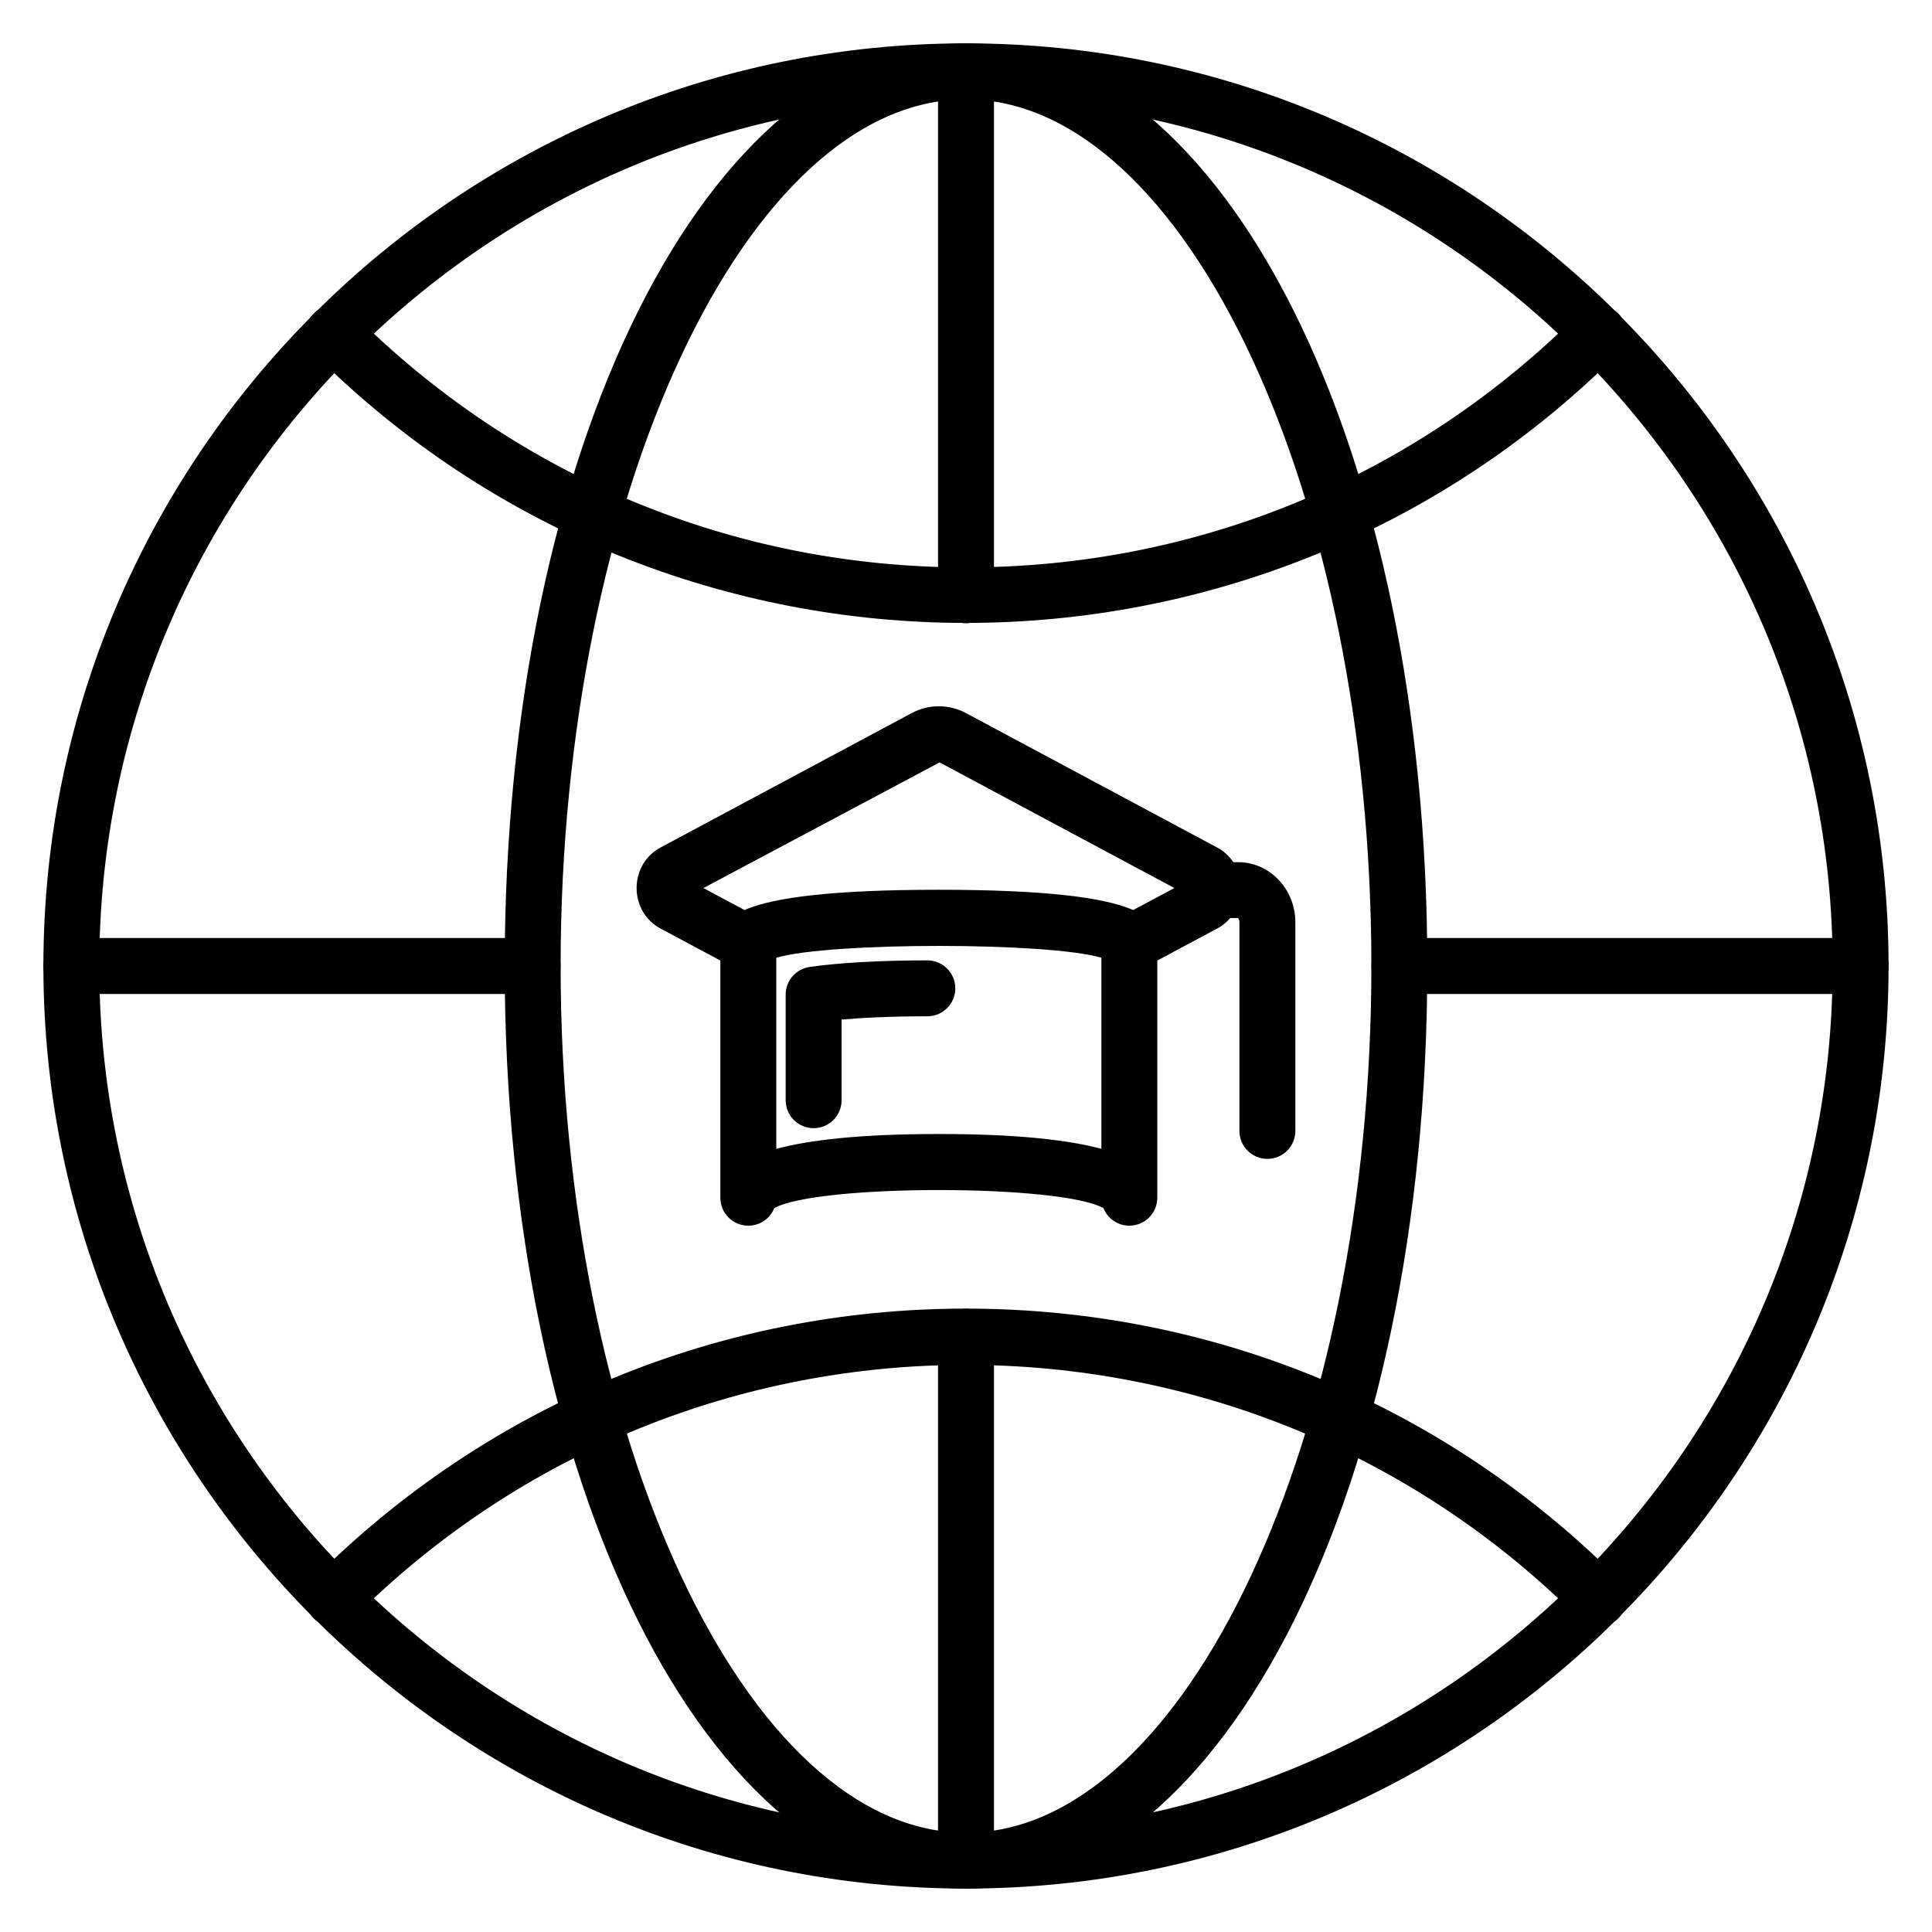
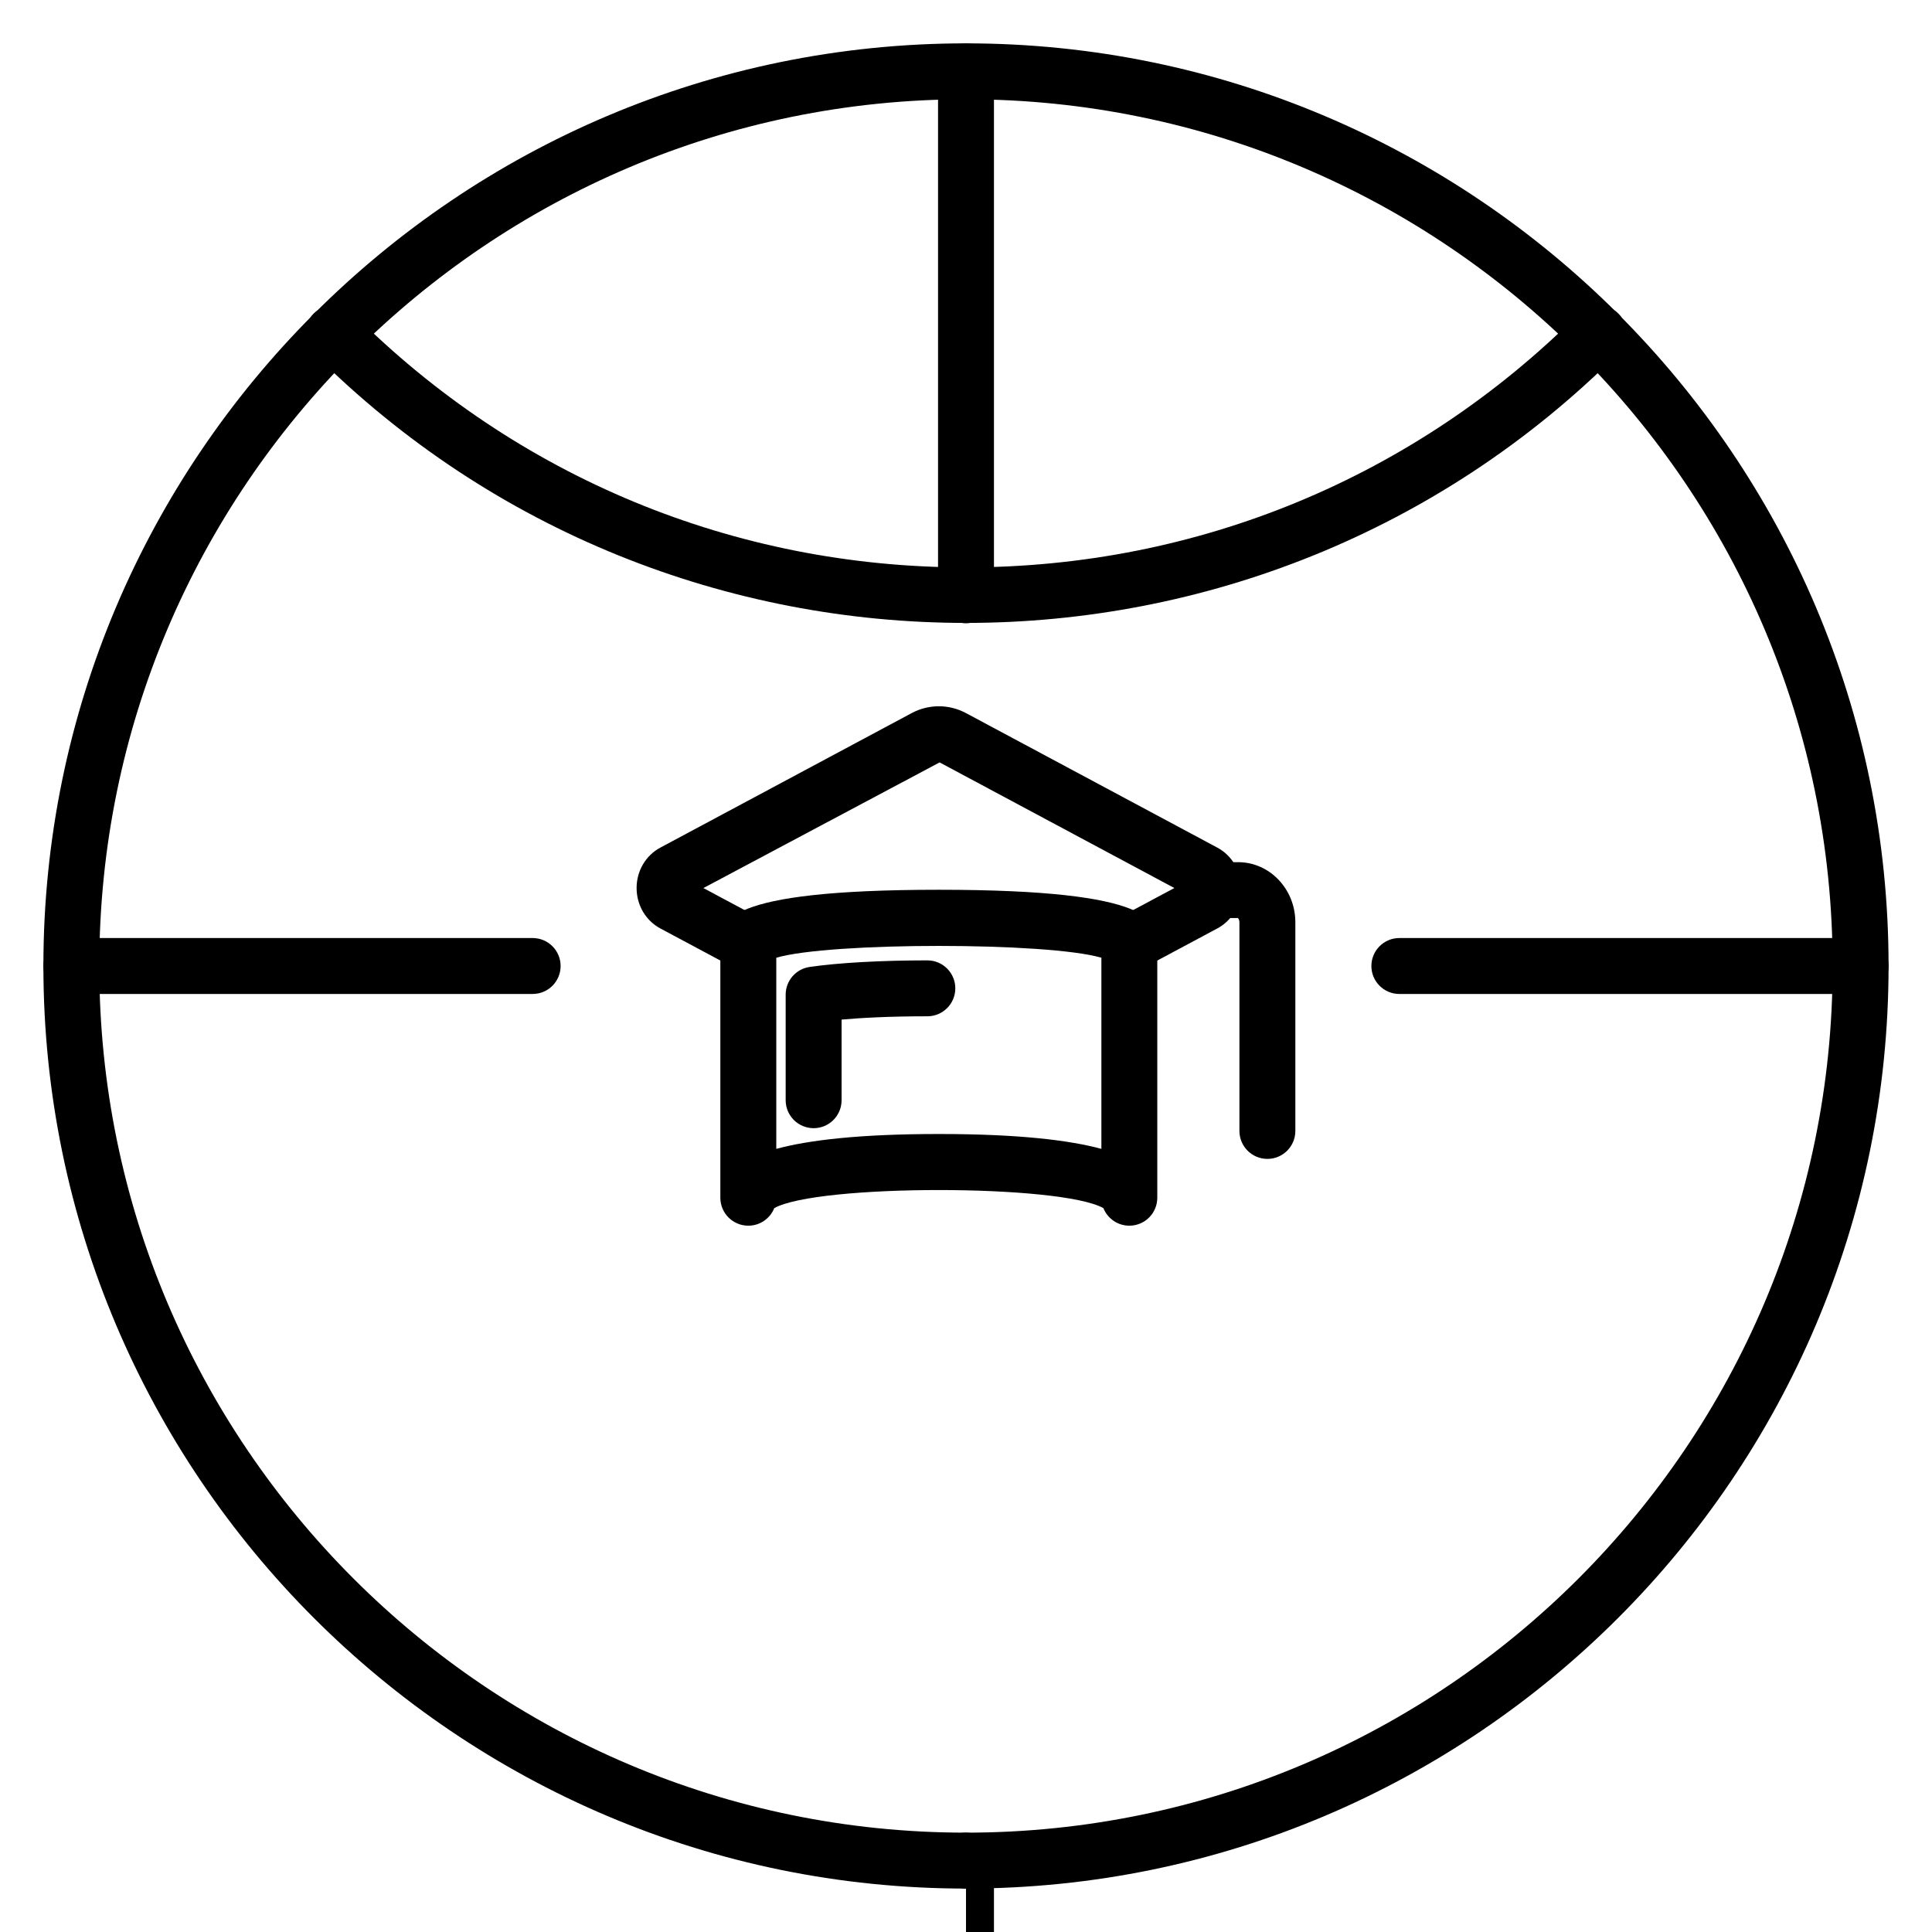
<svg xmlns="http://www.w3.org/2000/svg" fill="#000000" width="800px" height="800px" version="1.1" viewBox="144 144 512 512">
  <g>
    <path d="m399.99 644.49c-134.81 0-244.49-109.68-244.49-244.5 0-134.82 109.68-244.5 244.49-244.5 134.82 0 244.5 109.68 244.5 244.5 0 134.82-109.68 244.5-244.5 244.5zm0-474.18c-126.64 0-229.68 103.04-229.68 229.68 0 126.64 103.03 229.68 229.68 229.68 126.65 0 229.68-103.04 229.68-229.68 0.004-126.64-103.03-229.68-229.68-229.68z" />
-     <path d="m400 644.5c-68.551 0-122.25-107.39-122.25-244.5 0-137.1 53.695-244.5 122.25-244.5 68.551 0 122.25 107.39 122.25 244.5 0 137.11-53.695 244.5-122.25 244.5zm0-474.17c-58.234 0-107.43 105.18-107.43 229.68s49.195 229.68 107.43 229.68 107.43-105.18 107.43-229.68-49.195-229.68-107.43-229.68z" />
    <path d="m399.99 309.08c-62.609 0-125.22-23.828-172.88-71.496-2.894-2.894-2.894-7.582 0-10.477s7.582-2.894 10.477 0c43.375 43.371 101.05 67.258 162.41 67.258 61.359 0 119.04-23.891 162.41-67.262 2.894-2.894 7.582-2.894 10.477 0 2.894 2.894 2.894 7.582 0 10.477-47.66 47.668-110.27 71.5-172.88 71.5z" />
-     <path d="m567.64 575.05c-1.895 0-3.793-0.723-5.238-2.172-89.555-89.555-235.26-89.551-324.81-0.004-2.894 2.894-7.582 2.894-10.477 0s-2.894-7.582 0-10.477c46.168-46.168 107.57-71.602 172.88-71.602 0.004 0-0.004 0 0 0 65.312 0.004 126.71 25.434 172.88 71.605 2.894 2.894 2.894 7.582 0 10.477-1.445 1.449-3.34 2.172-5.234 2.172z" />
    <path d="m285.16 407.41h-122.25c-4.09 0-7.41-3.316-7.41-7.41 0-4.09 3.316-7.41 7.41-7.41h122.25c4.09 0 7.41 3.316 7.41 7.41s-3.316 7.41-7.41 7.41z" />
    <path d="m637.09 407.41h-122.25c-4.09 0-7.41-3.316-7.41-7.41 0-4.09 3.316-7.41 7.41-7.41h122.25c4.09 0 7.41 3.316 7.41 7.41s-3.316 7.41-7.41 7.41z" />
    <path d="m400 309.17c-4.09 0-7.41-3.316-7.41-7.41v-138.84c0-4.09 3.316-7.41 7.41-7.41 4.09 0 7.41 3.316 7.41 7.41v138.84c0 4.09-3.32 7.41-7.41 7.41z" />
-     <path d="m400 644.5c-4.09 0-7.41-3.316-7.41-7.41v-138.84c0-4.09 3.316-7.41 7.41-7.41 4.09 0 7.41 3.316 7.41 7.41v138.85c0 4.09-3.32 7.406-7.41 7.406z" />
+     <path d="m400 644.5c-4.09 0-7.41-3.316-7.41-7.41c0-4.09 3.316-7.41 7.41-7.41 4.09 0 7.41 3.316 7.41 7.41v138.85c0 4.09-3.32 7.406-7.41 7.406z" />
    <path d="m443.29 468.82c-3.117 0-5.785-1.926-6.879-4.652-11.402-6.394-75.82-6.394-87.223 0-1.094 2.727-3.758 4.652-6.879 4.652-4.09 0-7.41-3.316-7.41-7.41v-67.301c0-5.699 0-14.312 57.898-14.312s57.898 8.613 57.898 14.312v67.301c0.004 4.094-3.316 7.41-7.406 7.41zm-7.41-7.41h0.074zm-43.078-16.887c21.137 0 34.559 1.637 43.078 3.938v-50.652c-14.211-4.176-71.949-4.176-86.156 0v50.652c8.52-2.301 21.941-3.938 43.078-3.938z" />
    <path d="m359.62 442.98c-4.09 0-7.41-3.316-7.41-7.41v-27.984c0-3.676 2.695-6.793 6.332-7.328 7.551-1.113 18.926-1.75 31.215-1.75 4.09 0 7.41 3.316 7.41 7.41 0 4.09-3.316 7.41-7.41 7.41-10.258 0-17.75 0.43-22.73 0.875v21.375c0 4.086-3.316 7.402-7.406 7.402z" />
    <path d="m443.3 401.52c-2.648 0-5.207-1.418-6.539-3.914-1.93-3.609-0.566-8.102 3.039-10.027l15.414-8.242-62.207-33.293-62.602 33.301 15.402 8.234c3.606 1.93 4.969 6.418 3.039 10.027-1.934 3.609-6.414 4.961-10.027 3.039l-19.82-10.598c-3.879-2.074-6.289-6.172-6.293-10.699-0.004-4.531 2.402-8.637 6.281-10.715l66.621-35.656c4.5-2.41 9.883-2.41 14.383 0l66.613 35.652c3.883 2.082 6.293 6.188 6.293 10.715-0.004 4.531-2.414 8.633-6.293 10.703l-19.816 10.598c-1.117 0.59-2.309 0.875-3.488 0.875z" />
    <path d="m479.87 451.12c-4.09 0-7.41-3.316-7.41-7.41v-55.305c0-0.684-0.32-1.062-0.438-1.125l-6.613 0.023c-4.09 0-7.41-3.316-7.41-7.41 0-4.09 3.316-7.41 7.41-7.41h6.719c8.352 0 15.152 7.141 15.152 15.922v55.305c0 4.094-3.32 7.41-7.41 7.41z" />
  </g>
</svg>